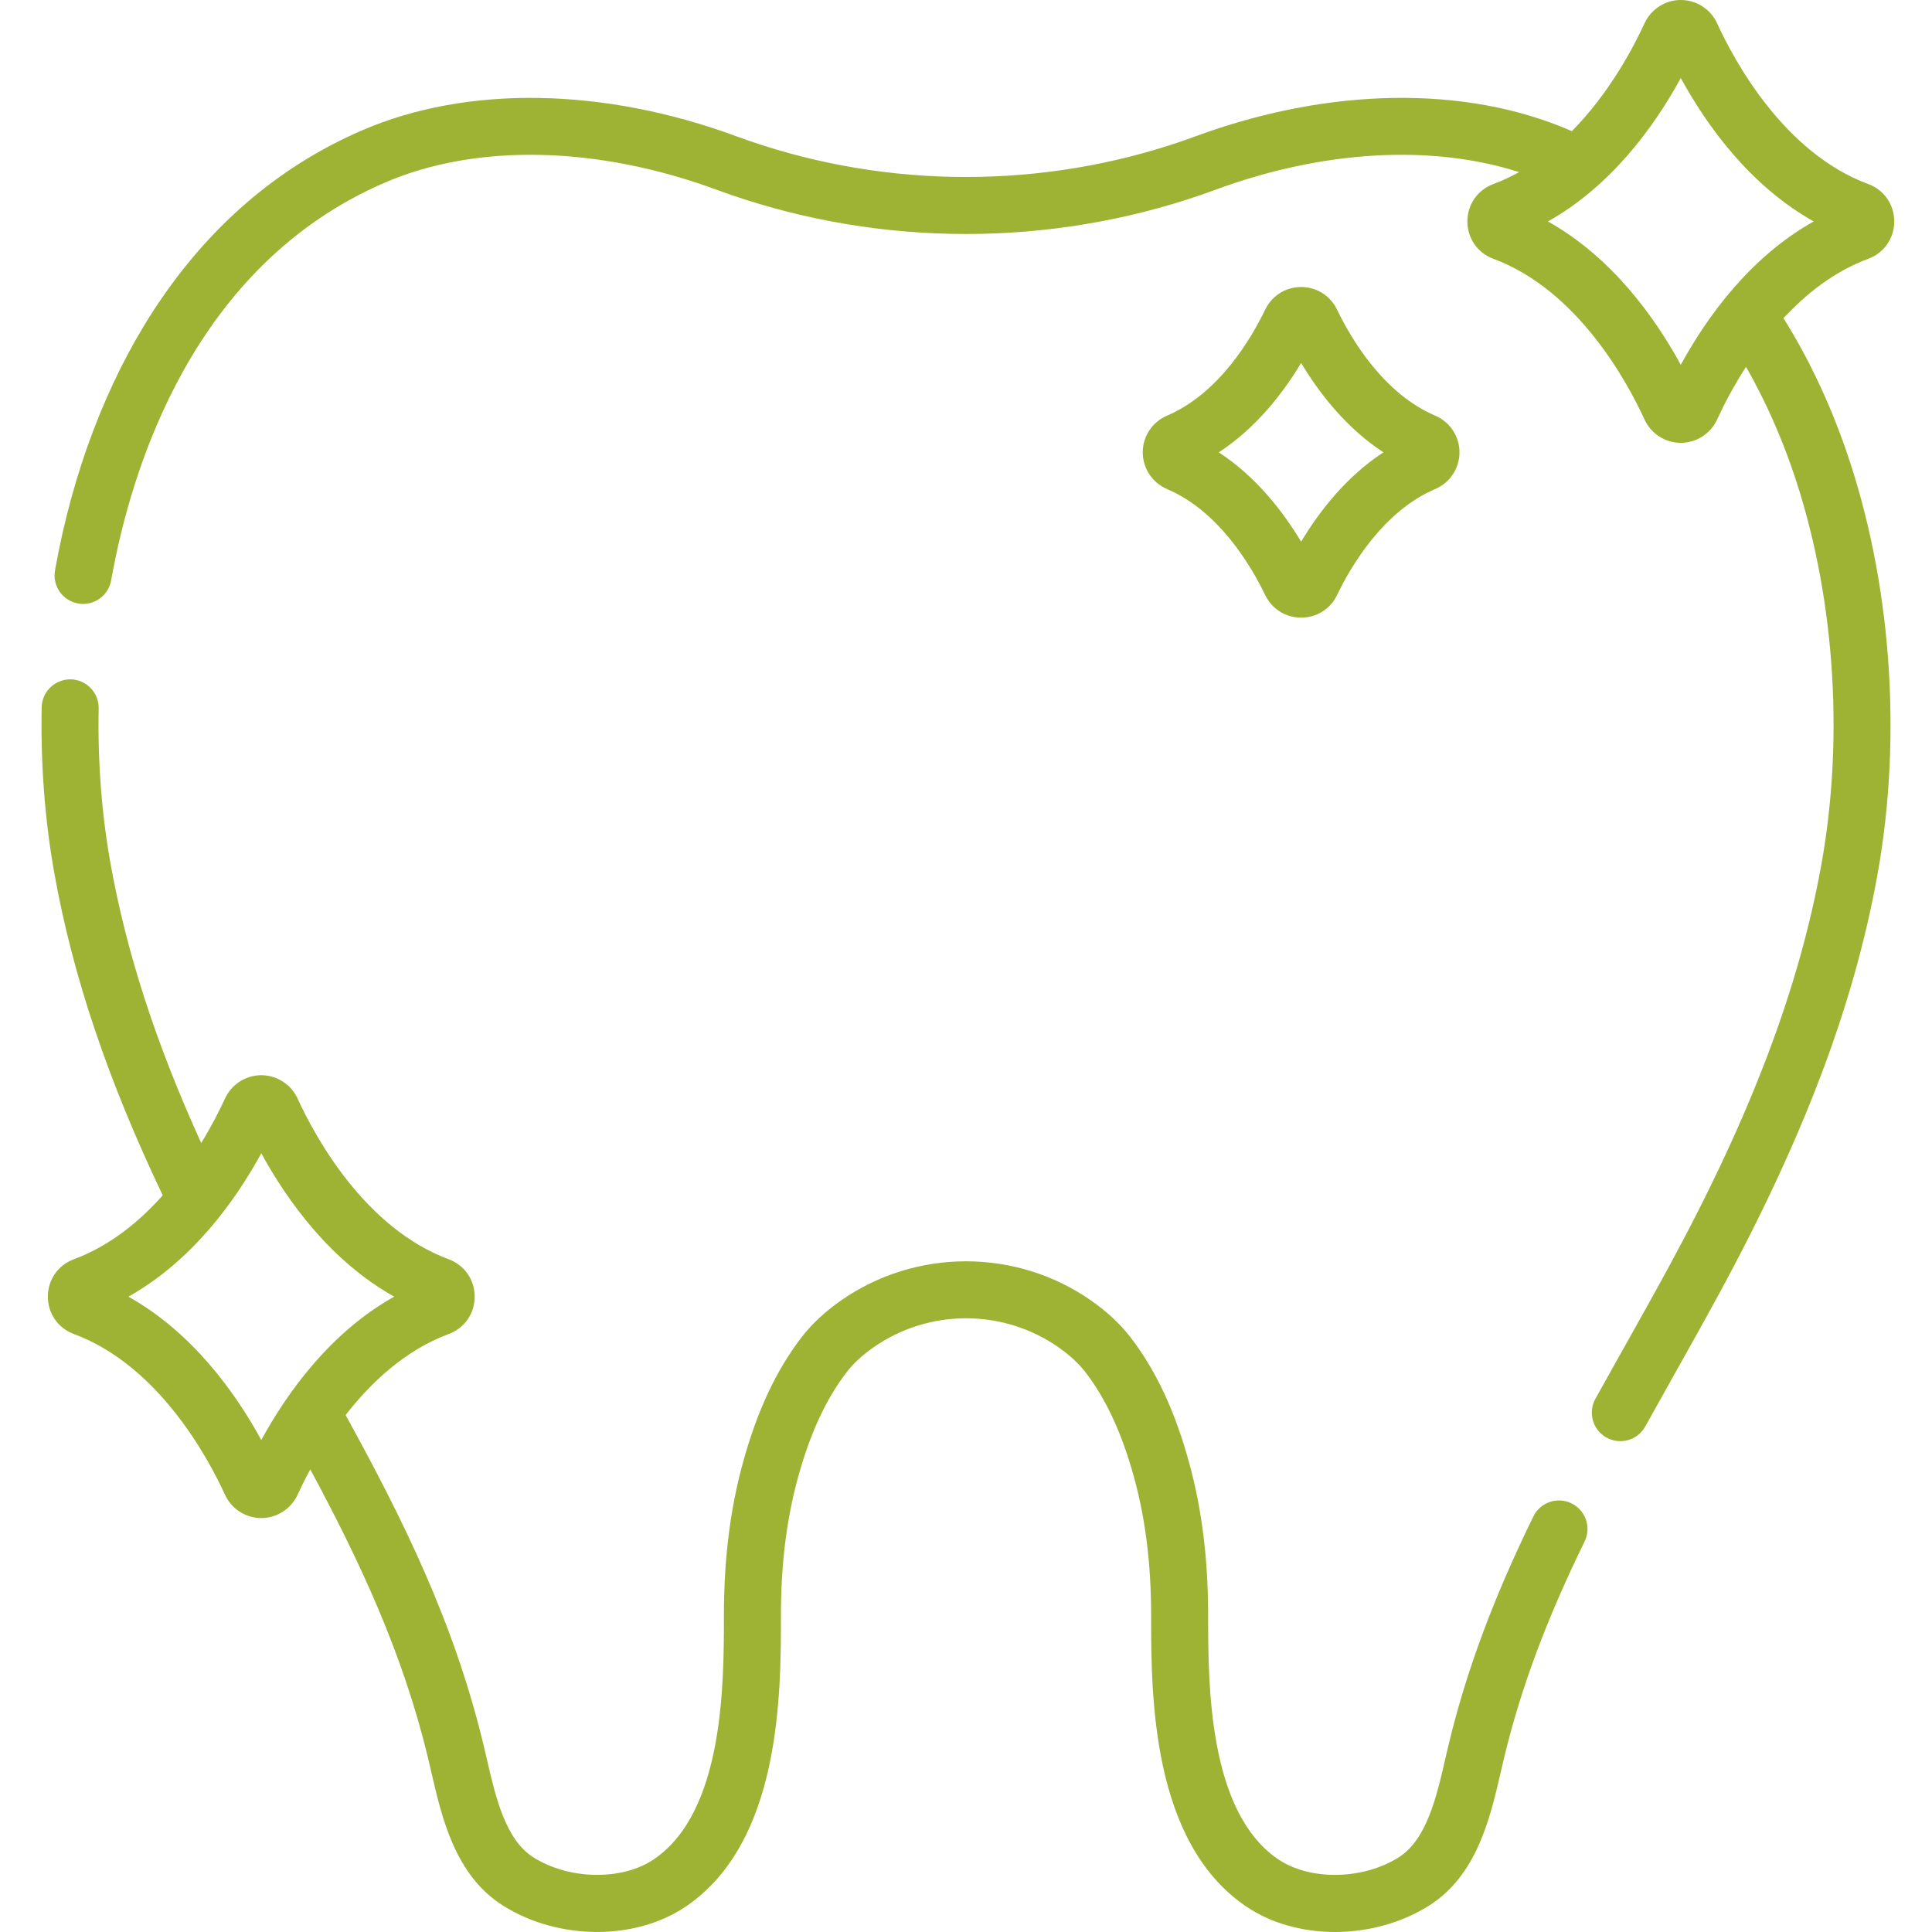
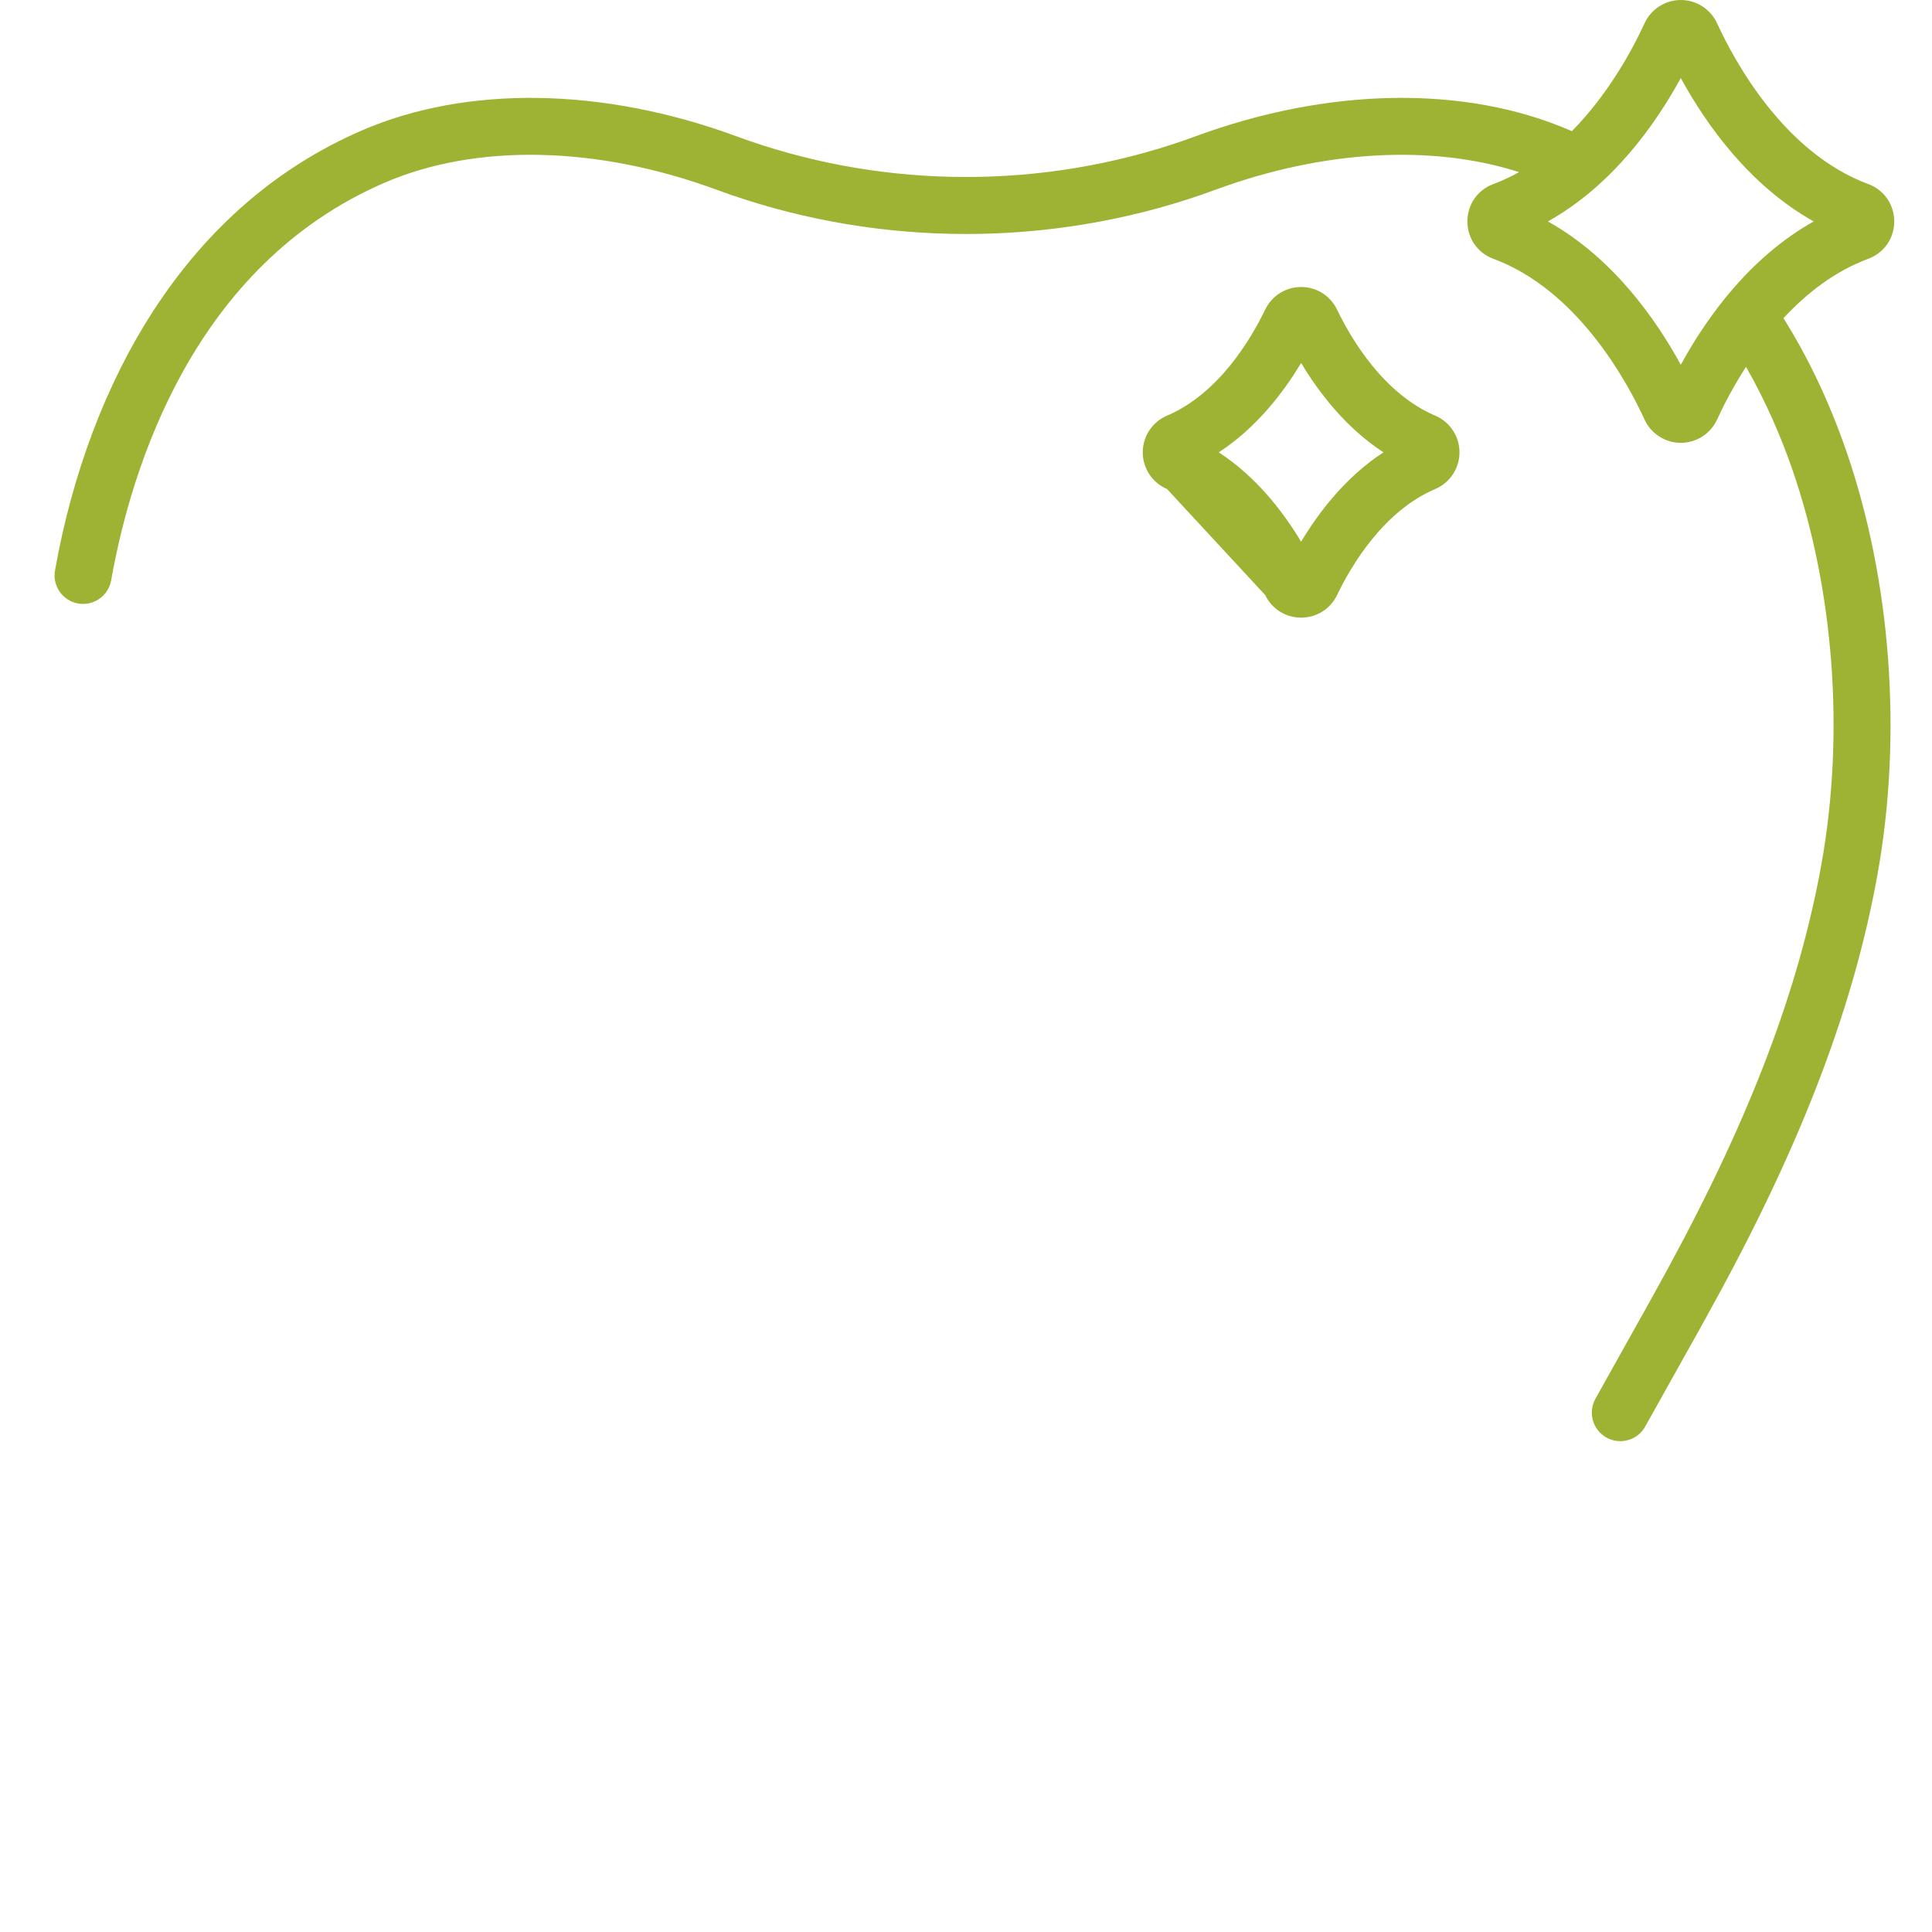
<svg xmlns="http://www.w3.org/2000/svg" width="70" height="70" viewBox="0 0 70 70" fill="none">
-   <path d="M56.938 54.469C56.426 54.218 55.808 54.431 55.557 54.943C54.102 57.917 53.127 60.545 52.485 63.214C52.445 63.38 52.406 63.552 52.366 63.727C52.05 65.1 51.691 66.657 50.675 67.297C49.375 68.115 47.457 68.144 46.308 67.363C43.773 65.641 43.773 61.008 43.773 58.518C43.773 56.49 43.547 54.679 43.081 52.982C42.57 51.12 41.874 49.635 40.952 48.442C40.587 47.969 40.112 47.526 39.539 47.125C36.825 45.224 33.178 45.224 30.463 47.125C29.891 47.526 29.416 47.969 29.05 48.442C28.129 49.635 27.433 51.12 26.921 52.982C26.455 54.679 26.229 56.49 26.229 58.518C26.229 61.008 26.229 65.641 23.694 67.363C22.546 68.144 20.628 68.115 19.328 67.297C18.311 66.657 17.953 65.1 17.637 63.727C17.596 63.552 17.557 63.38 17.517 63.214C16.451 58.778 14.595 55.037 12.522 51.27C13.441 50.087 14.682 48.918 16.259 48.333C16.83 48.121 17.199 47.59 17.199 46.98C17.199 46.369 16.83 45.838 16.259 45.626C13.207 44.493 11.411 41.174 10.78 39.8C10.545 39.288 10.03 38.957 9.467 38.957C8.903 38.957 8.388 39.288 8.153 39.8C7.967 40.205 7.68 40.778 7.29 41.414C5.647 37.806 4.584 34.517 4.006 31.298C3.683 29.495 3.538 27.6 3.575 25.668C3.587 25.097 3.133 24.626 2.563 24.614C1.993 24.606 1.521 25.057 1.51 25.627C1.47 27.695 1.626 29.726 1.973 31.663C2.637 35.363 3.903 39.132 5.896 43.309C5.045 44.265 3.974 45.144 2.674 45.626C2.103 45.838 1.734 46.369 1.734 46.98C1.734 47.59 2.103 48.121 2.674 48.333C5.727 49.465 7.522 52.784 8.153 54.159C8.388 54.671 8.903 55.002 9.467 55.002C10.03 55.002 10.545 54.671 10.781 54.159C10.896 53.908 11.05 53.593 11.242 53.239C13.027 56.554 14.592 59.884 15.508 63.697C15.547 63.857 15.585 64.022 15.624 64.19C16.009 65.866 16.489 67.951 18.228 69.045C19.238 69.681 20.447 69.999 21.633 69.999C22.8 69.999 23.945 69.691 24.856 69.072C28.295 66.735 28.295 61.39 28.295 58.519C28.295 56.678 28.497 55.045 28.914 53.529C29.352 51.931 29.931 50.681 30.685 49.705C30.923 49.397 31.247 49.098 31.649 48.817C33.654 47.413 36.348 47.413 38.354 48.817C38.755 49.099 39.079 49.397 39.318 49.705C40.071 50.681 40.65 51.931 41.089 53.529C41.505 55.045 41.707 56.678 41.707 58.519C41.707 61.39 41.707 66.735 45.146 69.072C46.981 70.319 49.769 70.308 51.775 69.045C53.513 67.951 53.993 65.866 54.379 64.19C54.417 64.022 54.455 63.857 54.494 63.697C55.099 61.179 56.026 58.685 57.413 55.851C57.663 55.338 57.451 54.72 56.938 54.469ZM4.652 46.98C6.972 45.68 8.53 43.5 9.467 41.785C10.404 43.5 11.962 45.68 14.282 46.98C11.962 48.279 10.404 50.459 9.467 52.174C8.53 50.459 6.972 48.279 4.652 46.98Z" fill="#9EB334" />
  <path d="M64.619 11.529C65.444 10.637 66.467 9.83 67.692 9.376C68.263 9.164 68.632 8.633 68.632 8.023C68.632 7.412 68.263 6.881 67.692 6.669C64.639 5.537 62.843 2.218 62.213 0.843C61.978 0.331 61.462 0 60.898 0C60.336 0 59.82 0.331 59.585 0.843C59.185 1.715 58.315 3.37 56.952 4.753C56.931 4.743 56.909 4.733 56.887 4.724C53.089 3.082 48.145 3.16 43.322 4.937C43.17 4.992 43.018 5.047 42.865 5.1C37.794 6.85 32.208 6.85 27.137 5.1C26.984 5.047 26.831 4.992 26.679 4.937C21.857 3.16 16.913 3.083 13.116 4.724C10.06 6.044 7.517 8.242 5.56 11.254C3.855 13.877 2.621 17.133 1.993 20.667C1.893 21.229 2.267 21.765 2.829 21.865C3.391 21.965 3.927 21.59 4.027 21.028C4.755 16.932 7.011 9.612 13.935 6.62C17.251 5.187 21.635 5.28 25.965 6.875C26.13 6.936 26.296 6.995 26.463 7.053C31.969 8.953 38.033 8.953 43.54 7.053C43.706 6.995 43.872 6.936 44.037 6.875C47.933 5.44 51.873 5.221 55.039 6.236C54.742 6.401 54.432 6.548 54.106 6.669C53.535 6.881 53.166 7.412 53.166 8.023C53.166 8.633 53.535 9.164 54.106 9.376C57.158 10.509 58.955 13.827 59.585 15.202C59.82 15.714 60.335 16.045 60.898 16.045C61.462 16.045 61.978 15.714 62.213 15.202C62.426 14.735 62.775 14.044 63.262 13.291C63.987 14.559 64.531 15.832 64.93 16.981C66.452 21.369 66.84 26.587 65.996 31.298C65.19 35.791 63.438 40.42 60.483 45.865C59.919 46.904 59.34 47.938 58.779 48.937C58.452 49.521 58.126 50.101 57.804 50.681C57.528 51.18 57.708 51.809 58.206 52.086C58.365 52.174 58.537 52.216 58.706 52.216C59.069 52.216 59.422 52.024 59.61 51.684C59.931 51.106 60.255 50.529 60.581 49.947C61.145 48.942 61.728 47.903 62.299 46.851C65.362 41.206 67.183 36.38 68.029 31.663C68.934 26.615 68.516 21.016 66.882 16.304C66.273 14.551 65.514 12.956 64.619 11.529ZM60.898 13.217C59.962 11.502 58.404 9.322 56.084 8.023C58.404 6.723 59.962 4.543 60.898 2.828C61.836 4.543 63.394 6.723 65.714 8.023C63.394 9.322 61.836 11.502 60.898 13.217Z" fill="#9EB334" />
-   <path d="M45.84 21.56C46.084 22.065 46.583 22.378 47.142 22.378C47.702 22.378 48.201 22.065 48.444 21.56C48.971 20.467 50.135 18.515 51.999 17.719C52.534 17.491 52.88 16.969 52.88 16.389C52.88 15.809 52.534 15.287 51.999 15.059C50.135 14.263 48.971 12.31 48.444 11.218C48.201 10.713 47.702 10.399 47.142 10.399C46.583 10.399 46.084 10.713 45.84 11.218C45.312 12.31 44.149 14.263 42.285 15.059C41.75 15.287 41.404 15.809 41.404 16.389C41.404 16.969 41.75 17.491 42.284 17.719C44.149 18.515 45.312 20.467 45.84 21.56ZM47.142 13.15C47.784 14.221 48.761 15.5 50.125 16.389C48.761 17.277 47.784 18.556 47.142 19.627C46.501 18.557 45.523 17.277 44.158 16.389C45.523 15.5 46.501 14.221 47.142 13.15Z" fill="#9EB334" />
+   <path d="M45.84 21.56C46.084 22.065 46.583 22.378 47.142 22.378C47.702 22.378 48.201 22.065 48.444 21.56C48.971 20.467 50.135 18.515 51.999 17.719C52.534 17.491 52.88 16.969 52.88 16.389C52.88 15.809 52.534 15.287 51.999 15.059C50.135 14.263 48.971 12.31 48.444 11.218C48.201 10.713 47.702 10.399 47.142 10.399C46.583 10.399 46.084 10.713 45.84 11.218C45.312 12.31 44.149 14.263 42.285 15.059C41.75 15.287 41.404 15.809 41.404 16.389C41.404 16.969 41.75 17.491 42.284 17.719ZM47.142 13.15C47.784 14.221 48.761 15.5 50.125 16.389C48.761 17.277 47.784 18.556 47.142 19.627C46.501 18.557 45.523 17.277 44.158 16.389C45.523 15.5 46.501 14.221 47.142 13.15Z" fill="#9EB334" />
</svg>